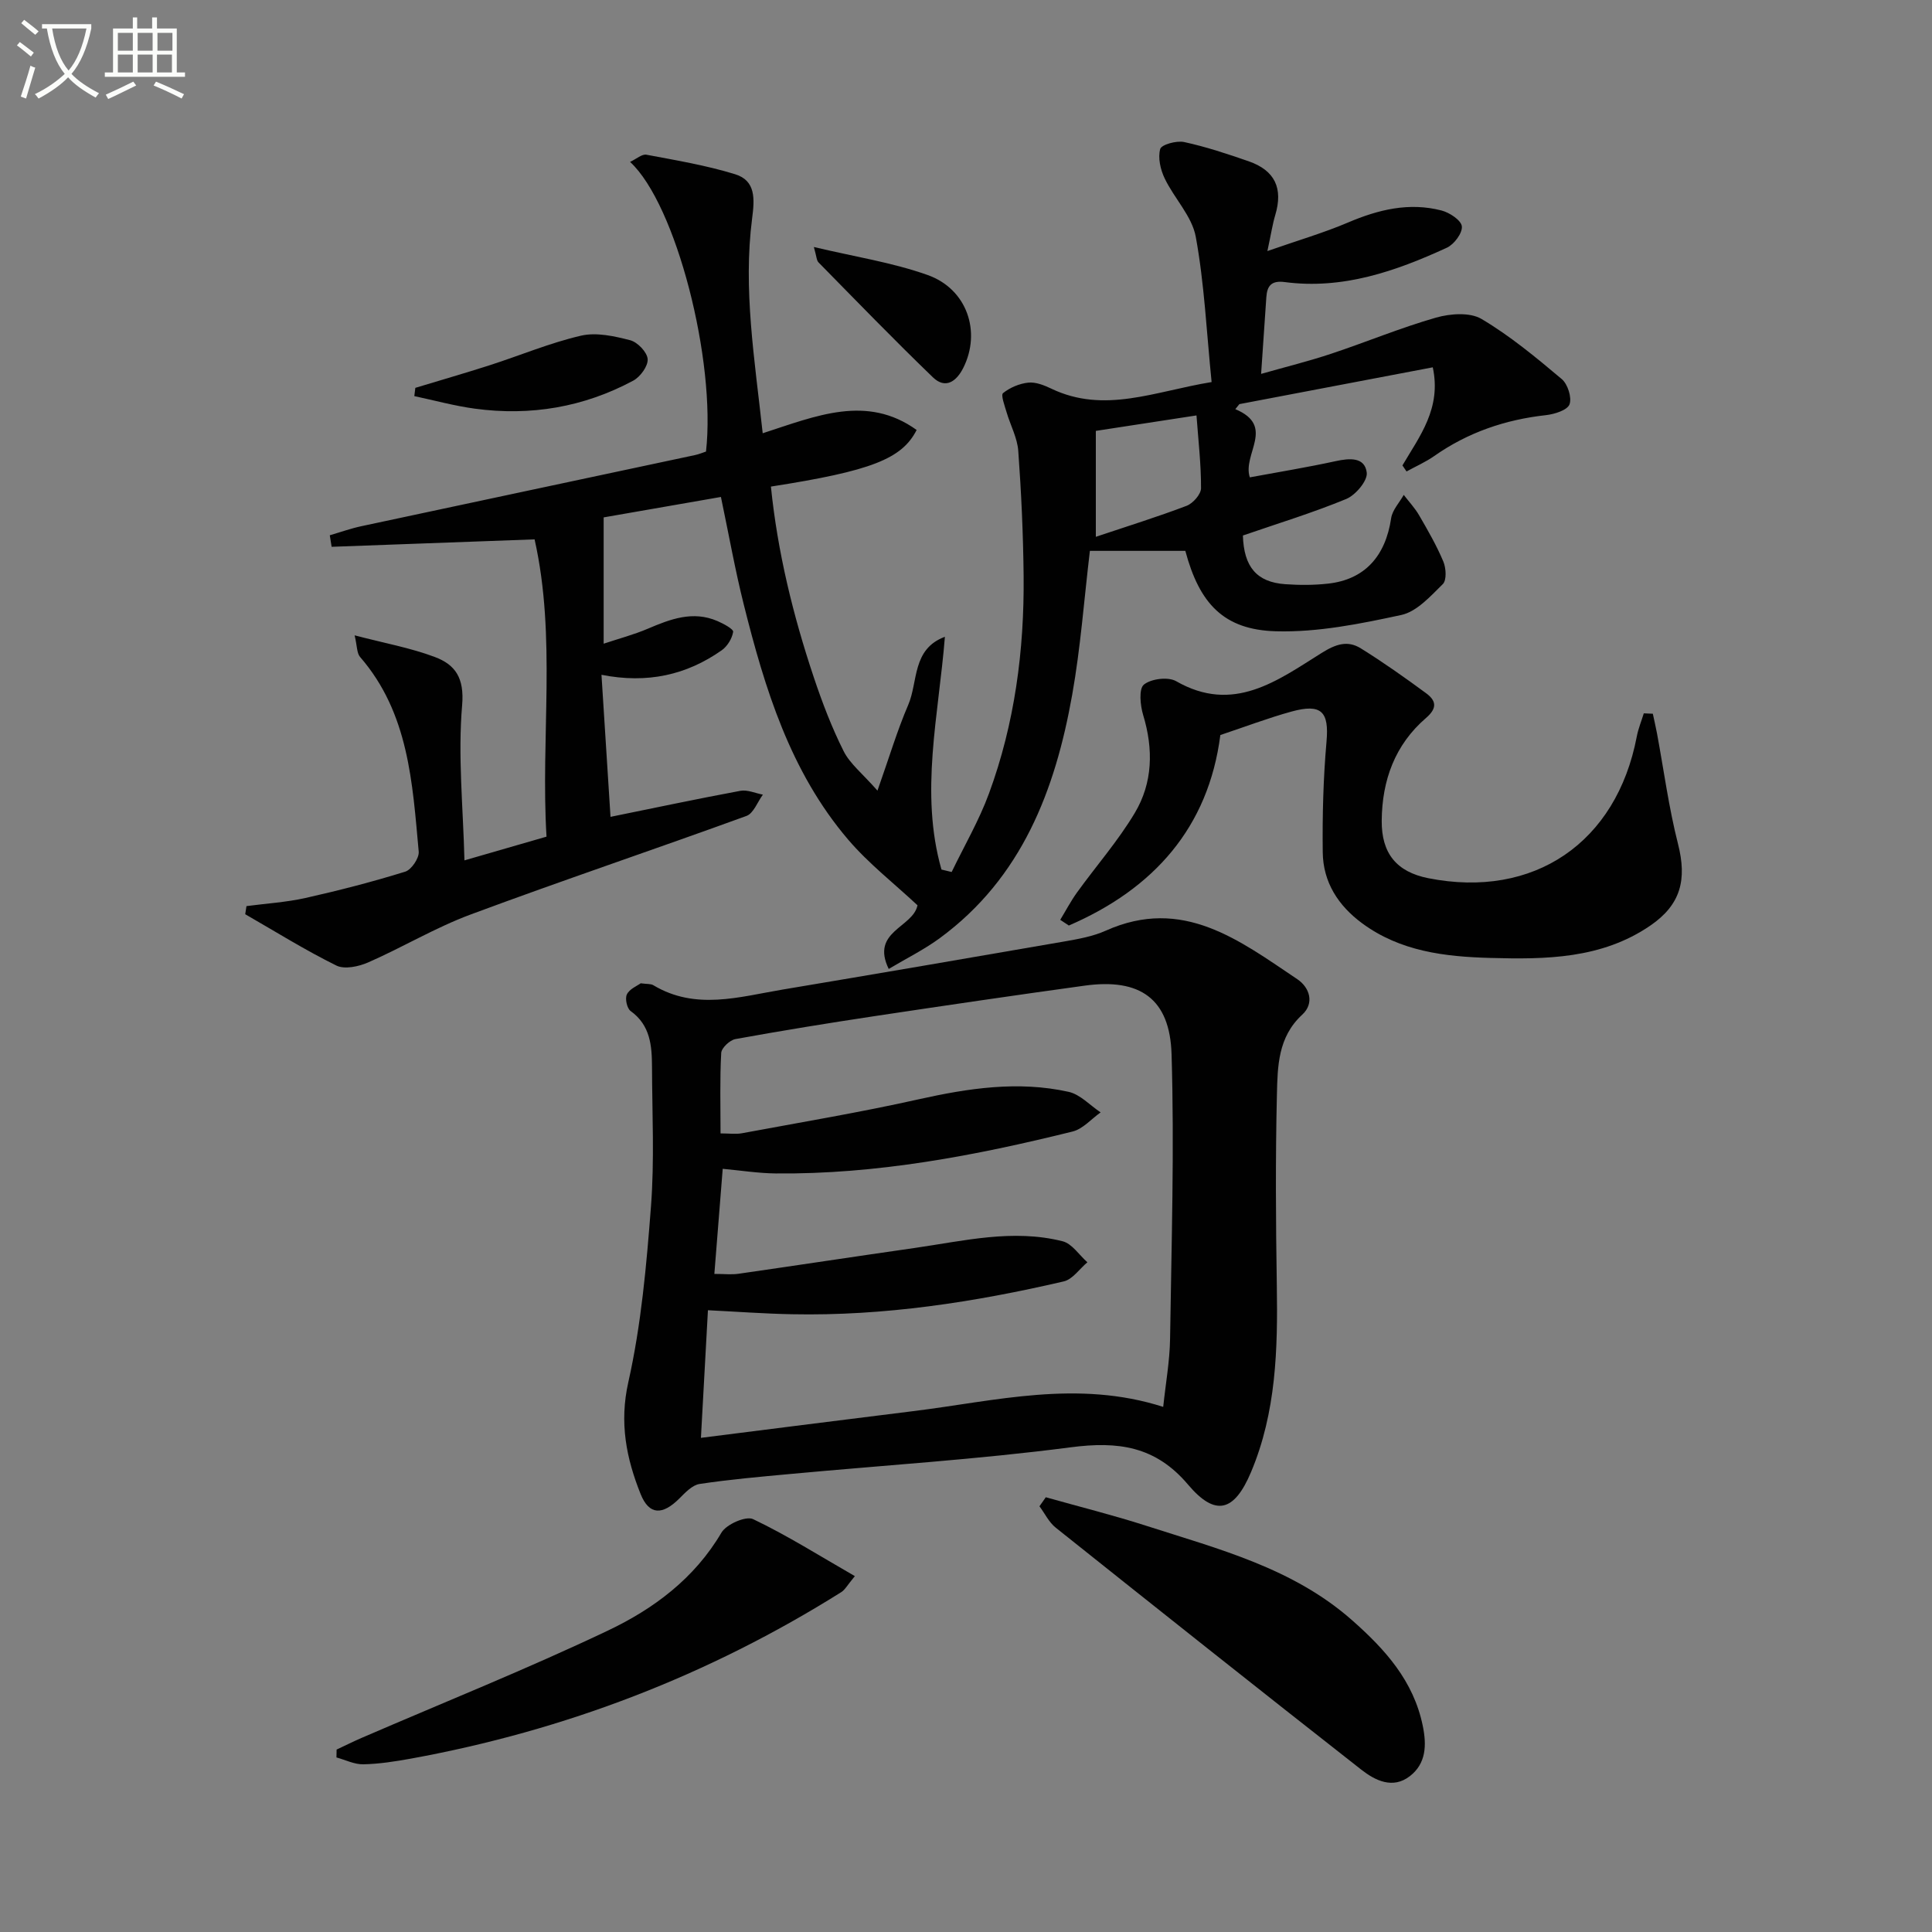
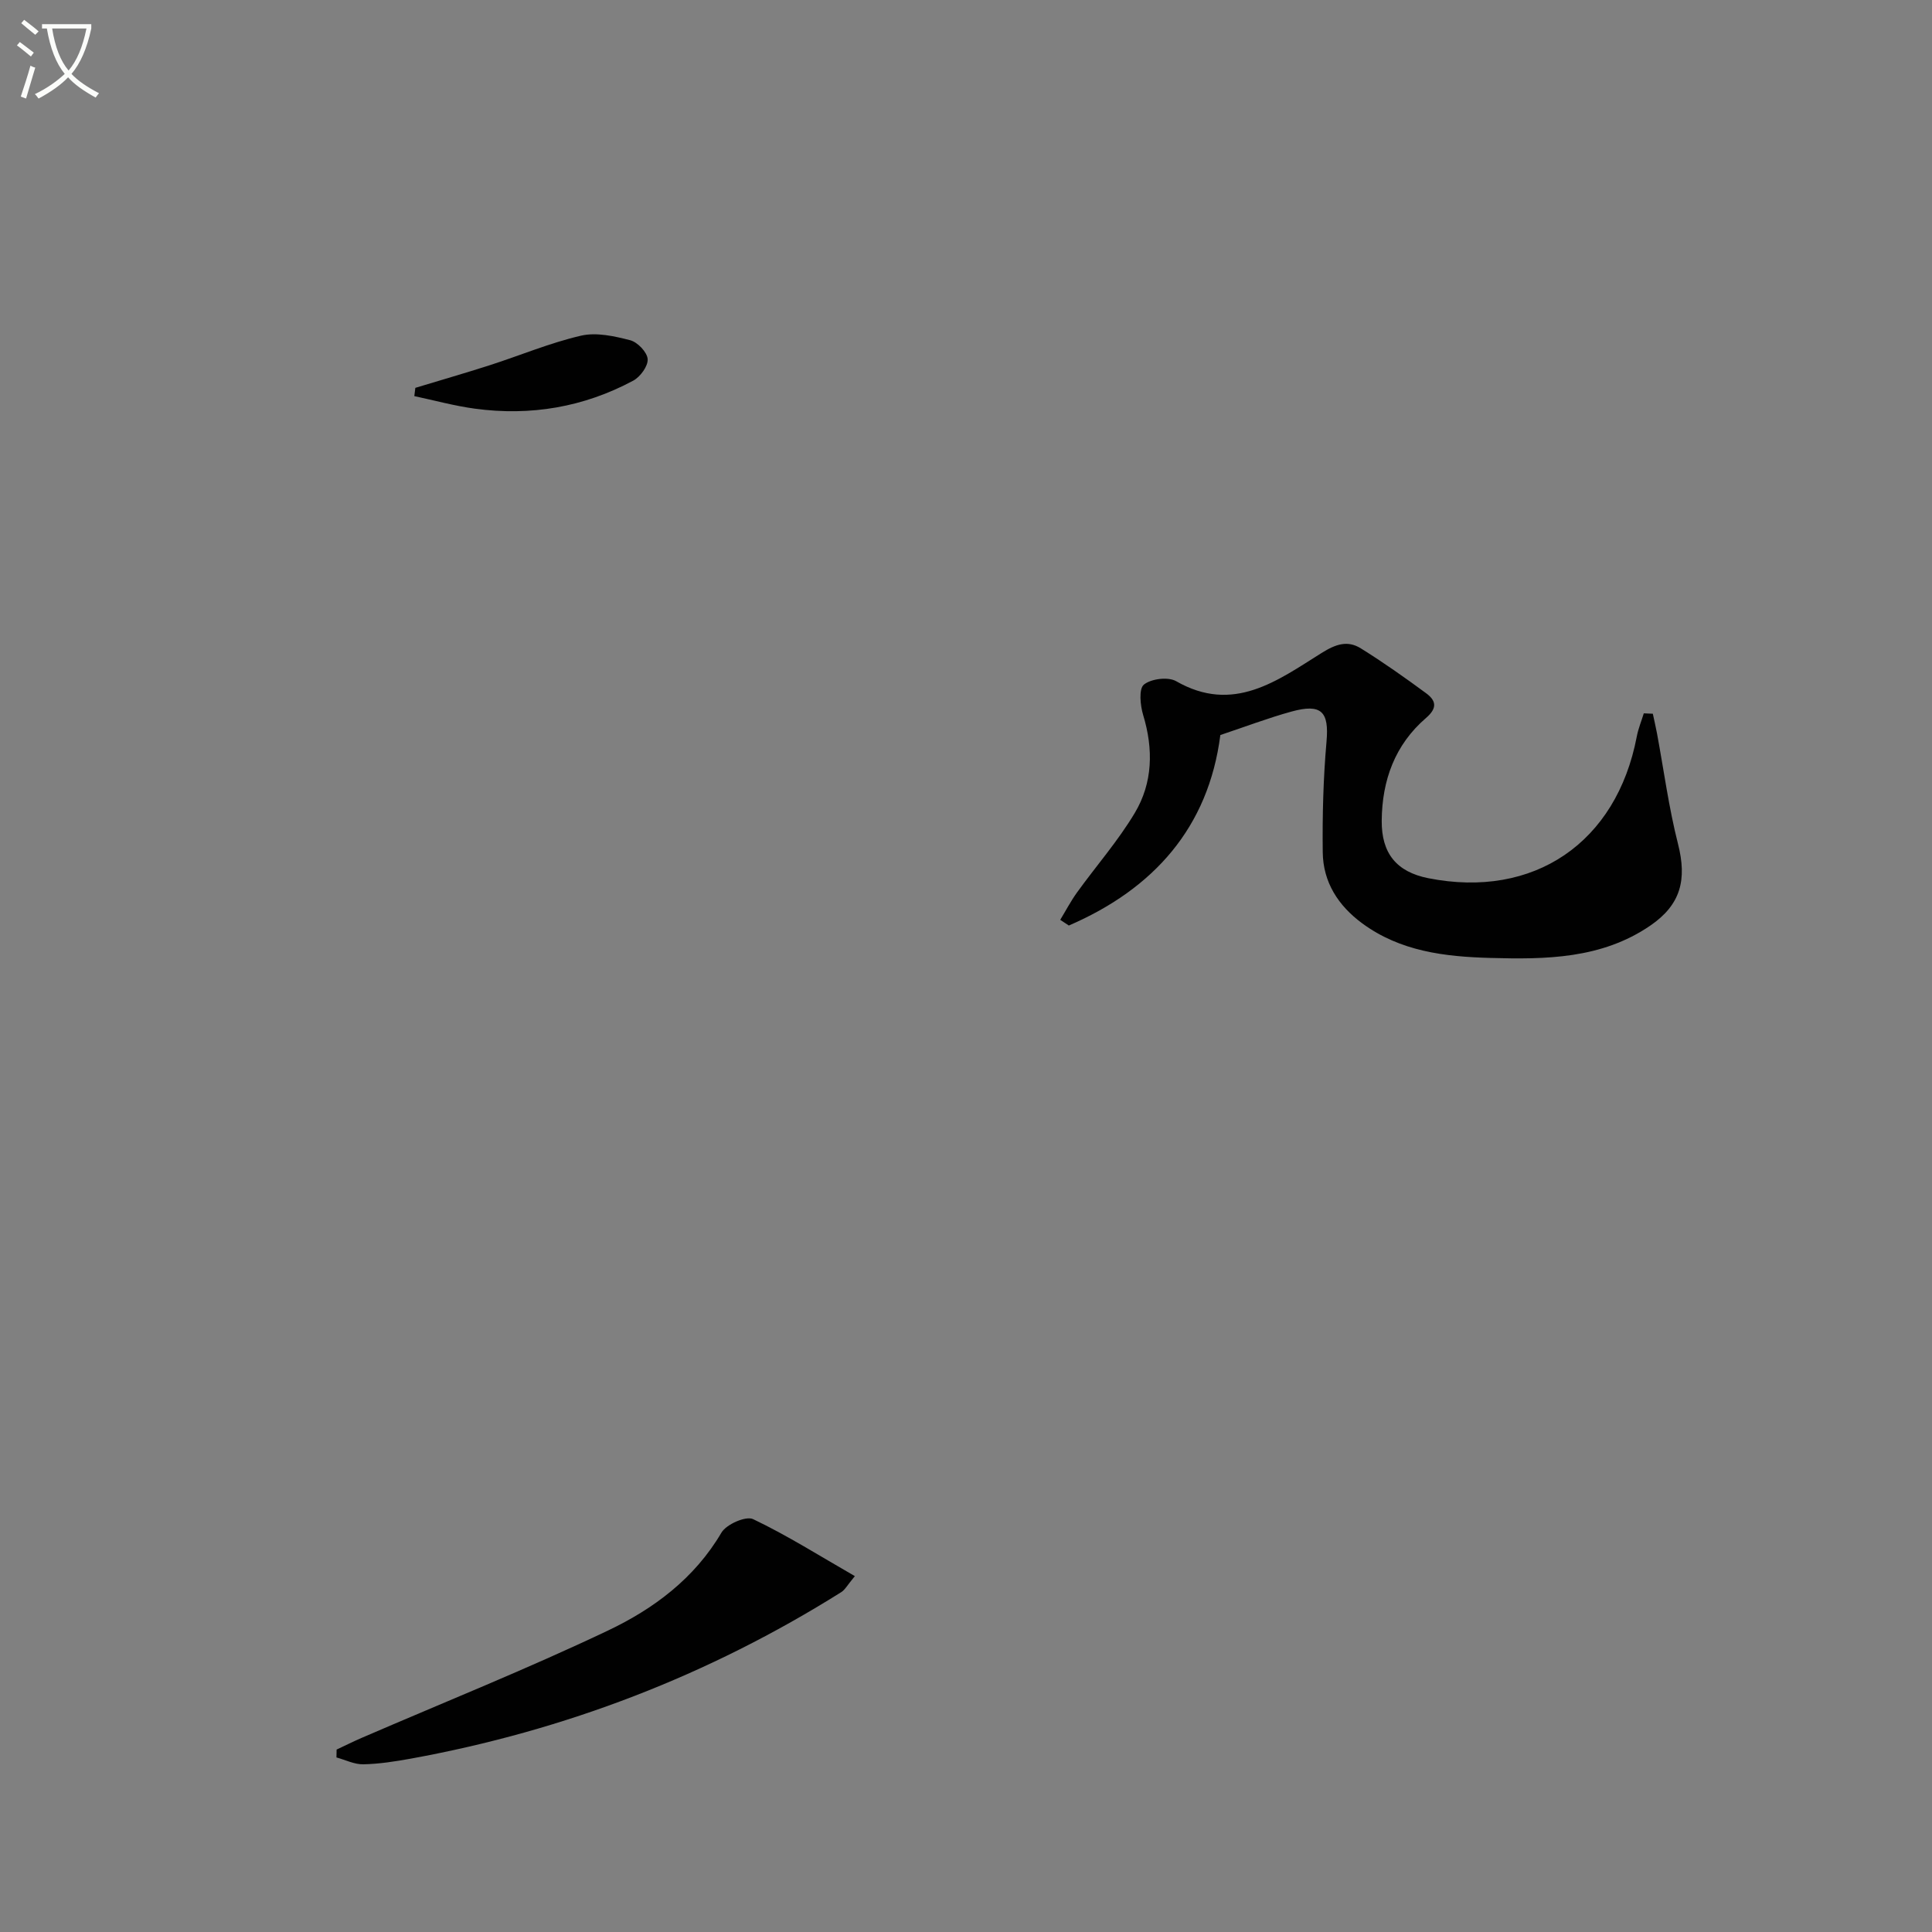
<svg xmlns="http://www.w3.org/2000/svg" enable-background="new 0 0 400 400" viewBox="0 0 400 400">
  <rect x="0" y="0" width="400" height="400" fill="#808080" stroke="none" />
  <path d="m6.4 11.7c-1-.8-1.9-1.6-2.9-2.3l.6-.7c.9.7 1.9 1.4 2.9 2.2zm-2.1 8.3c.7-2.1 1.4-4.2 2-6.4.2.1.6.3 1 .4-.7 2.3-1.3 4.4-1.9 6.4zm3-12.8c-1.1-.9-2.1-1.7-2.9-2.4l.6-.7c1 .8 2 1.5 3 2.4zm1.4-1.3v-.9h10.2v.9c-.9 4.2-2.3 7.3-4.1 9.4 1.3 1.4 3.2 2.7 5.7 4-.2.2-.4.5-.7.9-2.5-1.4-4.4-2.7-5.7-4.2-1.4 1.5-3.5 3-6.1 4.4 0 0 0 0-.1-.1-.3-.4-.5-.7-.7-.8 2.7-1.3 4.7-2.8 6.2-4.2-1.8-2.2-3-5.3-3.7-9.4zm9.2 0h-7.1c.6 3.8 1.7 6.7 3.4 8.7 1.7-2 2.9-4.8 3.7-8.7z" fill="#fbfcfa" />
-   <path d="m31.6 3.6h.9v2.3h4.1v9.1h1.7v.9h-16.6v-.9h1.7v-9.1h4.1v-2.3h.9v2.3h3.1v-2.3zm-4 13.3.6.8c-1.9.9-3.8 1.9-5.8 2.8-.2-.3-.3-.6-.5-.9 2-.9 3.9-1.8 5.7-2.7zm-3.2-10.1v3.7h3.1v-3.7zm0 4.5v3.7h3.1v-3.7zm4.1-4.5v3.7h3.1v-3.7zm0 4.5v3.7h3.1v-3.7zm9.1 9.1c-2.1-1.1-4.1-2-5.8-2.7l.5-.8c2.2.9 4.1 1.8 5.8 2.6zm-1.9-13.6h-3.1v3.7h3.1zm-3.2 4.5v3.7h3.1v-3.7z" fill="#fbfcfa" />
  <g fill="#010101">
-     <path d="m290.36 96.36c3.56-6.06 8.11-11.81 6.28-20.31-13.58 2.59-26.81 5.1-40.04 7.62-.28.35-.56.69-.84 1.04 8.41 3.53 1.41 9.29 3 14.12 5.99-1.11 11.93-2.08 17.8-3.36 2.89-.63 6.01-.86 6.41 2.38.21 1.67-2.31 4.66-4.25 5.46-7.01 2.89-14.29 5.11-21.39 7.56.19 6.52 2.88 9.66 8.75 10.08 2.96.21 5.97.21 8.91-.12 7.53-.84 11.86-5.64 13.03-13.53.25-1.7 1.71-3.23 2.61-4.84 1.07 1.4 2.3 2.71 3.18 4.22 1.81 3.12 3.63 6.27 5.02 9.59.57 1.36.71 3.85-.11 4.66-2.55 2.51-5.38 5.69-8.58 6.39-8.52 1.84-17.32 3.62-25.96 3.38-10.83-.3-15.85-5.73-18.77-16.65-6.59 0-13.19 0-19.76 0-1.21 10.14-1.93 20.07-3.67 29.83-3.51 19.74-10.43 37.87-27.39 50.34-3.25 2.39-6.92 4.2-10.59 6.39-3.8-7.82 5.01-8.53 5.96-13.18-4.86-4.54-10.13-8.64-14.37-13.61-11.98-14.05-17.25-31.25-21.62-48.74-1.77-7.06-3.04-14.23-4.71-22.19-7.98 1.39-15.89 2.77-24.28 4.23v26.15c3.14-1.05 6.23-1.86 9.14-3.1 4.69-2 9.34-3.78 14.41-1.59 1.25.54 3.35 1.66 3.26 2.24-.22 1.39-1.21 3.01-2.39 3.83-7.26 5.09-15.35 6.94-24.87 5.06.64 10.05 1.24 19.53 1.87 29.41 9.06-1.84 17.95-3.73 26.89-5.39 1.45-.27 3.1.5 4.66.79-1.12 1.51-1.93 3.87-3.4 4.41-19 6.92-38.17 13.36-57.12 20.41-7.27 2.7-14.03 6.77-21.16 9.9-1.97.87-4.91 1.51-6.62.67-6.47-3.19-12.61-7.03-18.88-10.63.09-.56.18-1.12.26-1.68 4.07-.54 8.21-.79 12.21-1.68 6.94-1.56 13.85-3.34 20.65-5.45 1.29-.4 2.92-2.81 2.8-4.15-1.3-14.22-2.05-28.67-12.13-40.29-.7-.8-.61-2.29-1.14-4.49 6.22 1.63 11.58 2.59 16.6 4.48 4.23 1.59 6.14 4.31 5.66 9.98-.9 10.45.2 21.06.48 32.13 6.25-1.81 11.3-3.26 16.99-4.91-1.24-20.49 2.08-41.3-2.47-61.55-14.34.52-28.18 1.03-42.02 1.54-.13-.8-.25-1.6-.38-2.39 2.18-.63 4.34-1.41 6.55-1.88 23.02-4.93 46.04-9.81 69.06-14.72.79-.17 1.56-.49 2.28-.73 2.1-18.77-6.18-51.18-15.72-59.97 1.31-.61 2.46-1.66 3.38-1.49 6.16 1.16 12.39 2.2 18.36 4.04 4.32 1.33 4.05 5.15 3.53 9.14-1.89 14.64.51 29.06 2.19 44.49 11.08-3.59 21.54-8.09 31.87-.68-3.04 5.99-9.42 8.49-30.17 11.72 1.37 13.53 4.58 26.66 8.89 39.53 1.74 5.19 3.71 10.36 6.16 15.24 1.31 2.62 3.87 4.61 7.01 8.18 2.47-6.98 4.1-12.49 6.36-17.73 2.08-4.82.76-11.58 7.6-14.12-1.28 16.21-5.25 32.25-.71 48.19.7.17 1.41.34 2.11.51 2.61-5.41 5.67-10.65 7.73-16.26 5.33-14.5 7.32-29.65 7.17-45.05-.09-8.64-.48-17.28-1.11-25.89-.2-2.72-1.65-5.34-2.43-8.03-.39-1.33-1.21-3.52-.72-3.92 1.43-1.15 3.39-1.98 5.23-2.17 1.54-.16 3.29.54 4.77 1.25 10.99 5.25 21.38.56 33.18-1.37-1.05-10.41-1.5-20.37-3.28-30.08-.78-4.26-4.45-7.94-6.43-12.07-.88-1.83-1.44-4.28-.93-6.1.26-.92 3.39-1.78 4.96-1.44 4.53.98 8.96 2.46 13.35 3.98 5.46 1.9 7.16 5.61 5.51 11.13-.56 1.86-.84 3.8-1.63 7.46 6.38-2.23 11.66-3.77 16.69-5.91 6.29-2.68 12.64-4.23 19.36-2.49 1.67.43 4.07 2.02 4.21 3.28.15 1.39-1.6 3.73-3.09 4.42-10.63 4.89-21.58 8.7-33.58 7.12-2.75-.36-3.65.76-3.81 3.15-.34 4.96-.68 9.92-1.08 15.86 5.24-1.49 9.94-2.65 14.53-4.18 7.25-2.41 14.34-5.37 21.68-7.47 2.94-.84 7.01-1.14 9.41.27 5.93 3.51 11.32 7.99 16.62 12.45 1.24 1.04 2.13 3.84 1.61 5.24-.45 1.2-3.1 2.03-4.86 2.23-8.44.93-16.17 3.57-23.14 8.46-1.78 1.25-3.82 2.14-5.74 3.2-.29-.4-.57-.82-.85-1.25zm-63.48-7.15v21.93c6.67-2.24 12.81-4.14 18.8-6.42 1.31-.5 2.97-2.38 2.98-3.63.02-4.9-.55-9.8-.94-15.08-7.45 1.15-14.22 2.19-20.84 3.2z" />
-     <path d="m132.65 203.58c1.33.18 2.1.08 2.62.4 8.74 5.24 17.76 2.41 26.7.91 19.46-3.26 38.9-6.59 58.34-9.96 2.93-.51 5.96-1.05 8.64-2.25 15.92-7.13 27.67 2.03 39.64 10.05 2.58 1.73 3.59 4.99 1.02 7.35-5.04 4.63-5.1 10.71-5.24 16.57-.31 13.15-.23 26.31-.02 39.46.21 13.2-.11 26.28-5.35 38.7-3.45 8.17-7.35 9.28-13.03 2.56-6.75-7.98-14.49-9-24.3-7.72-19.25 2.51-38.68 3.72-58.02 5.52-6.28.58-12.58 1.13-18.81 2.07-1.52.23-2.97 1.79-4.18 3-3.48 3.47-6.25 3.51-8.03-.92-2.95-7.37-4.44-14.74-2.54-23.17 2.67-11.9 3.76-24.21 4.69-36.41.73-9.56.24-19.22.21-28.84-.02-4.37-.32-8.63-4.43-11.58-.75-.54-1.2-2.59-.77-3.44.54-1.13 2.09-1.74 2.86-2.3zm15.25 60.17c2.08 0 3.57.18 5-.03 12.16-1.75 24.3-3.6 36.46-5.34 10.17-1.46 20.35-3.99 30.64-1.39 1.95.49 3.43 2.85 5.13 4.35-1.62 1.36-3.05 3.53-4.89 3.96-18.49 4.3-37.19 7.18-56.25 6.8-5.76-.11-11.52-.54-17.42-.83-.48 8.83-.95 17.35-1.45 26.42 15.03-1.89 29.49-3.75 43.97-5.53 16.99-2.09 33.92-6.58 51.74-.88.52-4.93 1.35-9.49 1.42-14.07.29-19.64.9-39.31.31-58.93-.34-11.54-6.56-15.78-17.94-14.22-14.47 1.99-28.92 4.12-43.36 6.29-9.69 1.46-19.36 3.03-29 4.78-1.16.21-2.88 1.83-2.94 2.87-.3 5.44-.14 10.9-.14 16.66 1.83 0 3.16.2 4.41-.03 12.21-2.27 24.48-4.32 36.6-7.03 10.32-2.3 20.61-3.86 31.04-1.55 2.41.53 4.44 2.79 6.64 4.26-1.92 1.36-3.67 3.43-5.8 3.96-20.18 5-40.55 8.88-61.46 8.68-3.6-.04-7.2-.61-10.98-.96-.58 7.32-1.13 14.21-1.73 21.76z" />
    <path d="m342.2 147.77c.29 1.35.6 2.69.86 4.05 1.42 7.64 2.44 15.38 4.35 22.89 1.89 7.42.59 12.6-5.74 16.93-10.09 6.9-21.61 7.01-33.16 6.69-9.38-.26-18.59-1.35-26.49-7.17-4.96-3.66-8.09-8.52-8.16-14.7-.09-7.63.11-15.3.78-22.91.55-6.19-1.01-7.96-7.32-6.21-4.77 1.32-9.42 3.09-14.66 4.84-2.46 19.14-13.8 31.86-31.37 39.44-.59-.39-1.19-.78-1.78-1.18 1.15-1.89 2.19-3.88 3.48-5.67 3.97-5.5 8.49-10.66 11.95-16.45 3.74-6.25 3.88-13.21 1.74-20.28-.61-2.01-.93-5.42.15-6.3 1.5-1.22 5.03-1.66 6.69-.7 11.84 6.79 20.96-.13 30.09-5.84 2.97-1.86 5.39-2.67 8.14-.96 4.63 2.88 9.1 6.04 13.49 9.27 2.03 1.49 2.46 3.03 0 5.14-6.42 5.53-9.11 12.89-9.17 21.29-.05 6.72 3.05 10.57 9.64 11.88 21.85 4.33 38.98-7.33 43.17-29.34.31-1.63.96-3.19 1.45-4.79.62.03 1.24.05 1.87.08z" />
-     <path d="m216.52 309.99c6.94 1.96 13.95 3.7 20.81 5.91 14.95 4.82 30.31 8.71 42.58 19.53 6.86 6.05 12.75 12.56 14.66 21.89.82 3.99.71 7.79-2.67 10.41-3.55 2.75-7.21.89-10.06-1.34-21.17-16.59-42.23-33.33-63.26-50.1-1.41-1.12-2.26-2.94-3.37-4.43.43-.62.87-1.24 1.31-1.87z" />
    <path d="m69.69 362.23c1.71-.8 3.41-1.65 5.14-2.4 17.04-7.37 34.3-14.28 51.06-22.25 9.44-4.49 17.9-10.77 23.48-20.27 1.01-1.72 5.07-3.5 6.55-2.79 7.09 3.38 13.77 7.61 21.07 11.8-1.58 1.9-2.05 2.84-2.81 3.31-27.47 17.25-57.2 28.66-89.09 34.47-3.26.59-6.57 1.11-9.86 1.18-1.85.04-3.71-.91-5.57-1.42 0-.55.02-1.09.03-1.63z" />
    <path d="m85.99 80.3c5.13-1.56 10.29-3.04 15.39-4.68 6.31-2.03 12.47-4.63 18.9-6.12 3.18-.74 6.9.09 10.19.94 1.52.39 3.51 2.46 3.62 3.9s-1.51 3.67-2.97 4.46c-10.26 5.51-21.28 7.37-32.8 5.81-4.22-.57-8.36-1.71-12.54-2.6.07-.57.14-1.14.21-1.71z" />
-     <path d="m168.5 51.14c8.44 2.01 16.25 3.2 23.56 5.8 8.18 2.91 11.12 11.77 7.38 19.22-1.42 2.83-3.7 4.45-6.28 1.97-8.06-7.77-15.85-15.82-23.7-23.81-.4-.4-.39-1.19-.96-3.18z" />
  </g>
</svg>